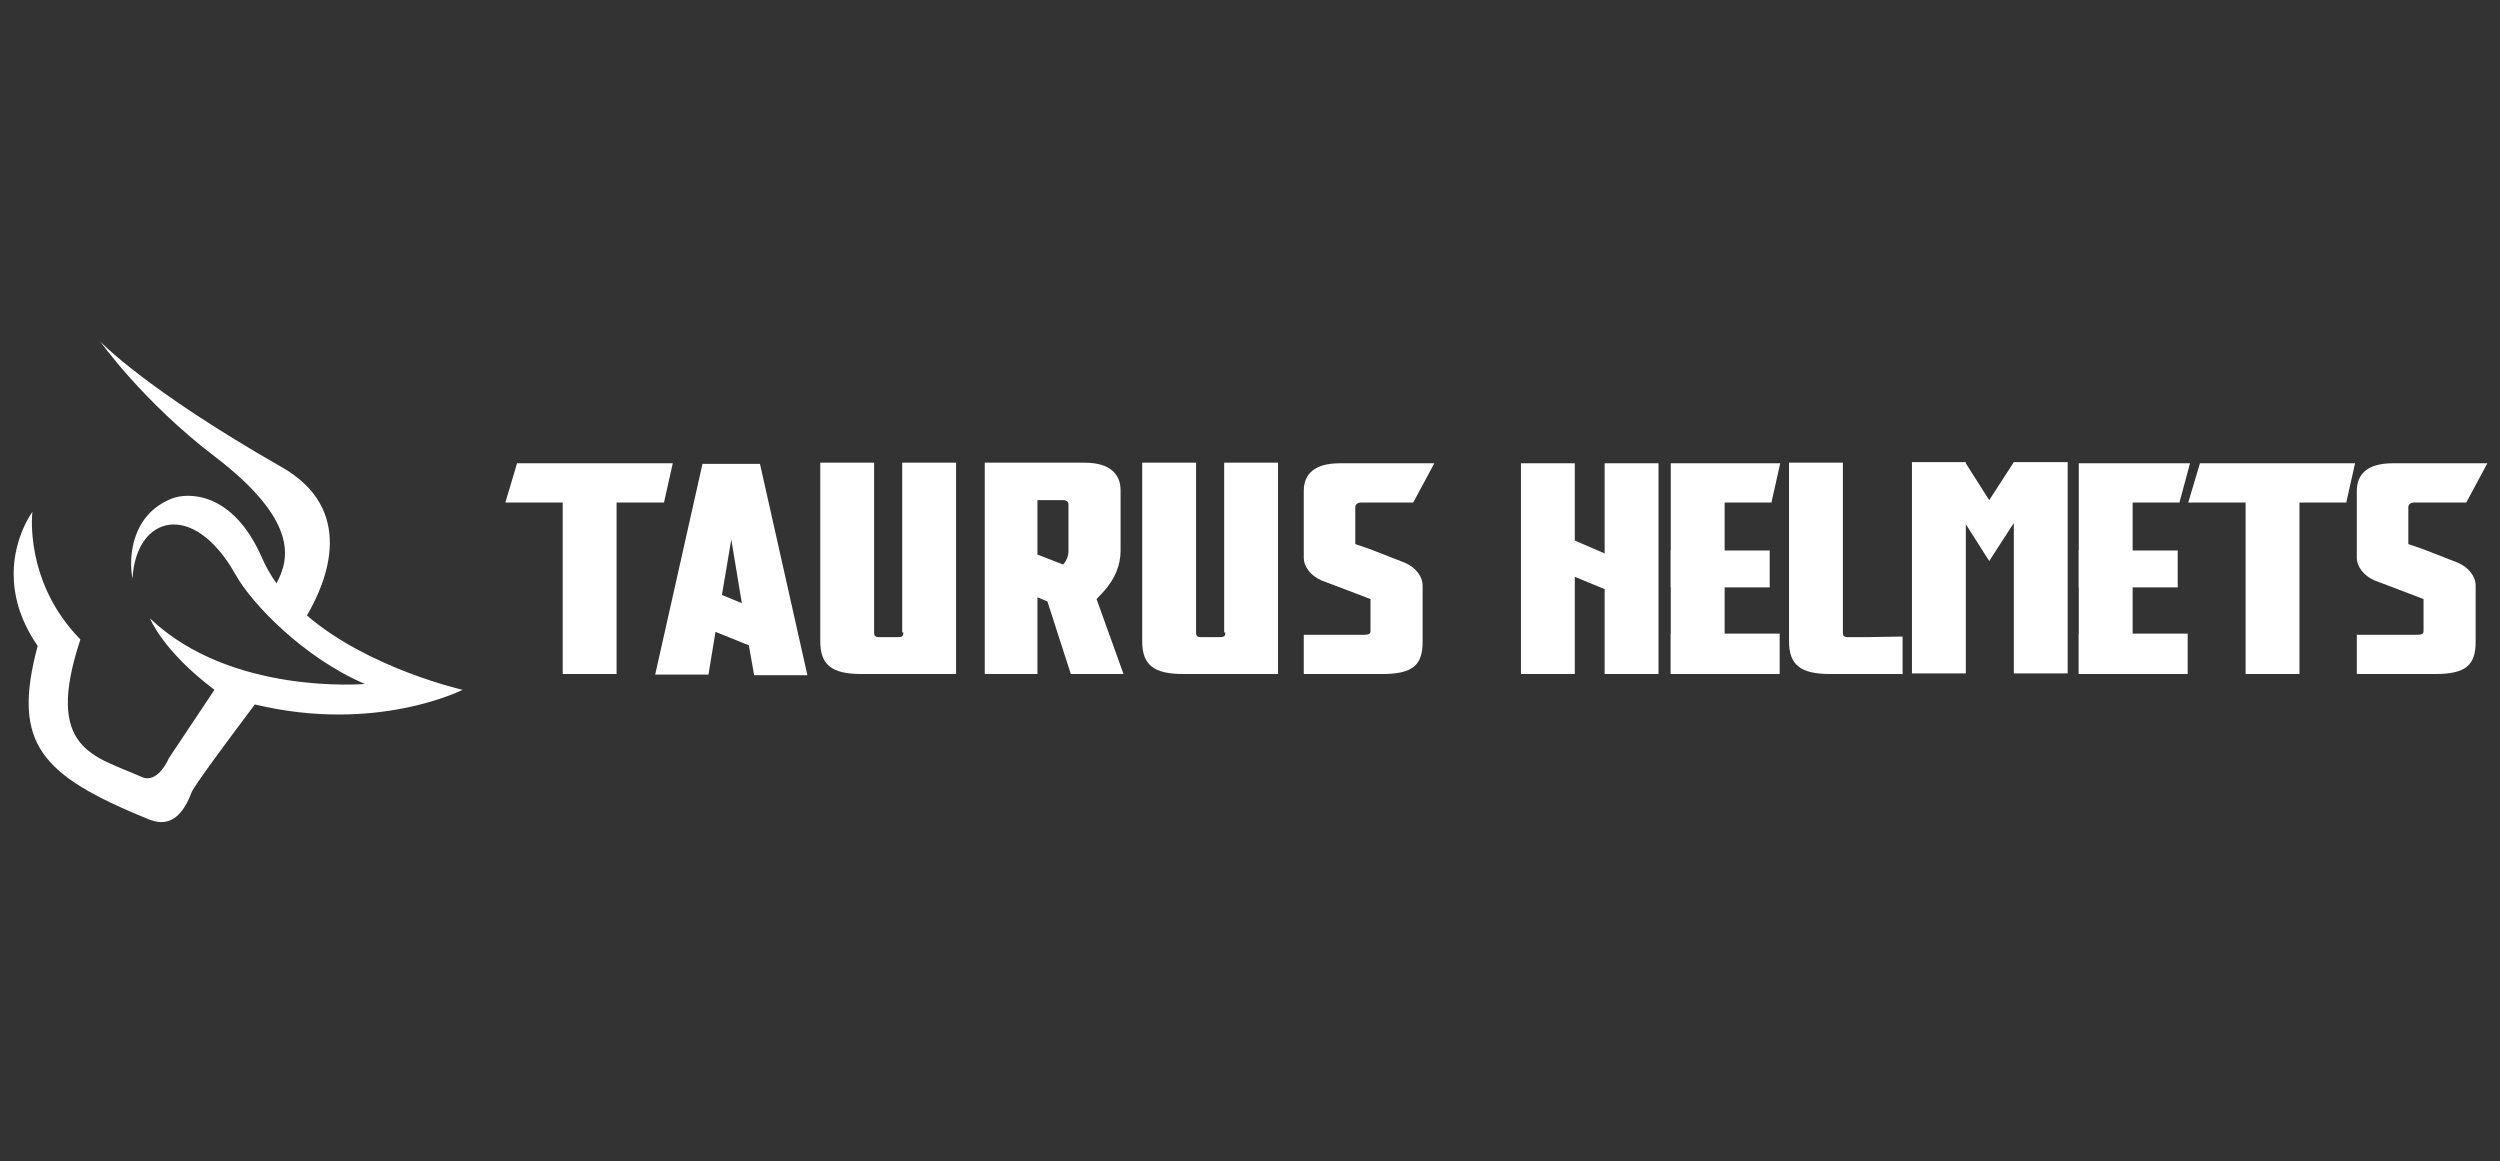
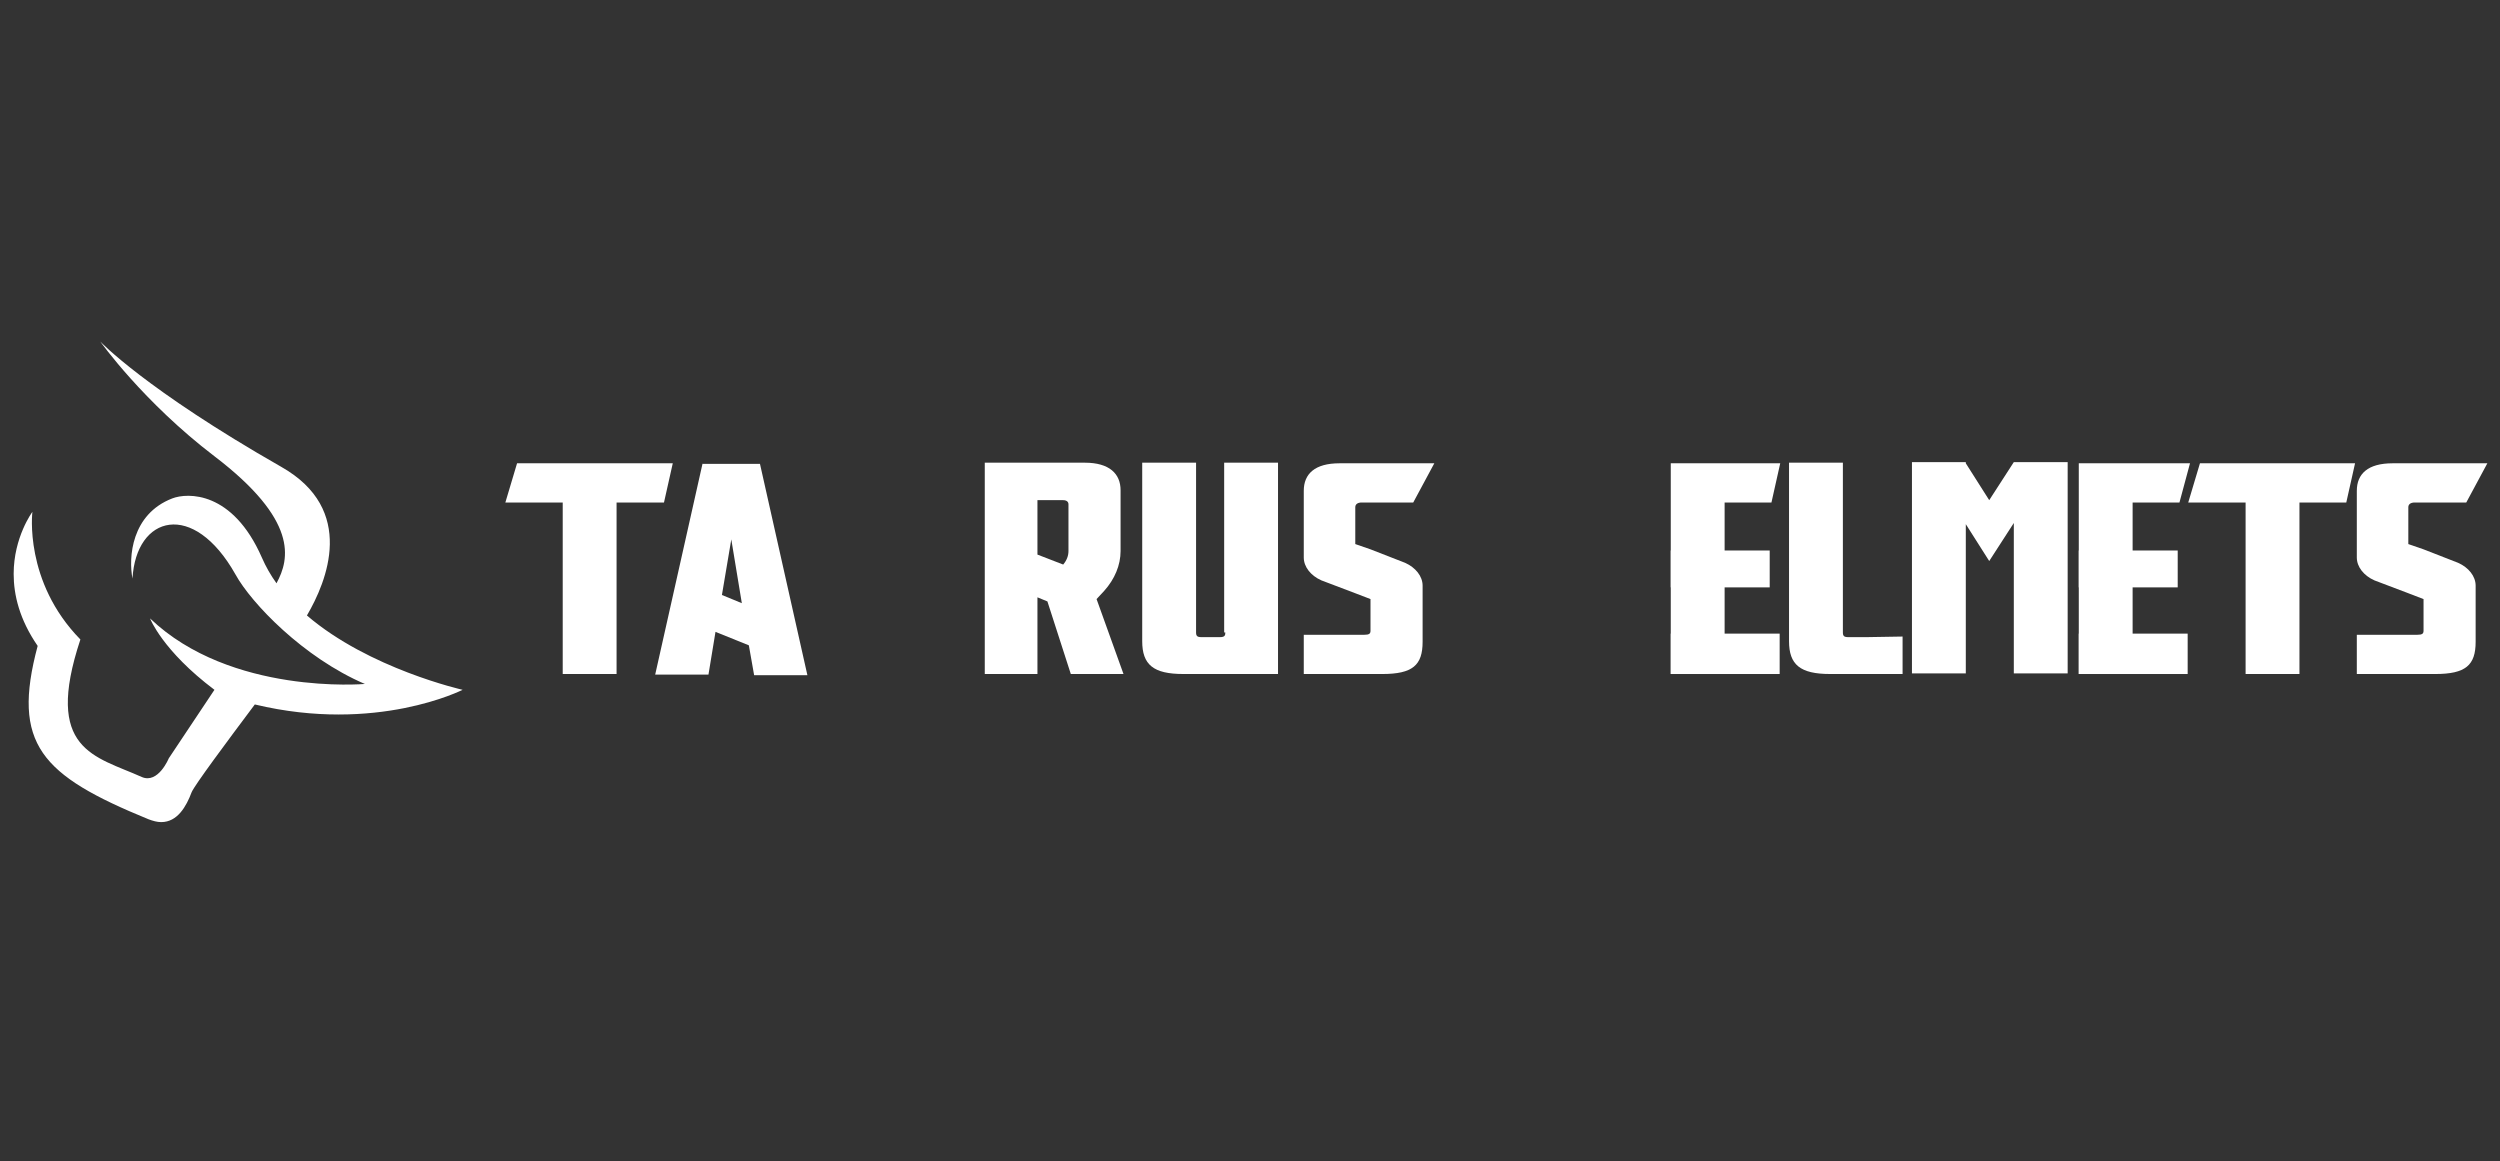
<svg xmlns="http://www.w3.org/2000/svg" width="183" height="85" viewBox="0 0 183 85" fill="none">
  <rect x="0" y="0" width="183" height="85" fill="#333333" stroke="none" />
  <path fill-rule="evenodd" clip-rule="evenodd" d="M130.313 33.912H122.3V49.337H126.242V36.783H129.67L130.313 33.912Z" fill="white" />
  <path d="M129.542 40.296H122.3V42.996H129.542V40.296Z" fill="white" />
  <path fill-rule="evenodd" clip-rule="evenodd" d="M160.308 33.913H152.167V49.338H156.108V36.783H159.536L160.308 33.913Z" fill="white" />
  <path d="M159.408 40.296H152.167V42.996H159.408V40.296Z" fill="white" />
  <path fill-rule="evenodd" clip-rule="evenodd" d="M49.247 33.913H37.849L36.992 36.783H41.191V49.338H45.133V36.783H48.604L49.247 33.913Z" fill="white" />
  <path fill-rule="evenodd" clip-rule="evenodd" d="M172.39 33.913H161.036L160.179 36.783H164.378V49.338H168.32V36.783H171.748L172.39 33.913Z" fill="white" />
-   <path fill-rule="evenodd" clip-rule="evenodd" d="M66.128 46.295C66.128 46.509 66.085 46.638 65.742 46.638H64.371C64.071 46.638 63.985 46.552 63.985 46.295V33.869H60.044V46.938C60.044 48.652 60.858 49.337 63.043 49.337H66.728H66.985H69.984V46.938V46.595V33.869H66.042V46.295H66.128Z" fill="white" />
  <path fill-rule="evenodd" clip-rule="evenodd" d="M136.656 46.638H135.285C134.985 46.638 134.899 46.552 134.899 46.295V33.869H130.957V46.938C130.957 48.652 131.771 49.337 133.956 49.337H139.269V46.595L136.656 46.638Z" fill="white" />
  <path fill-rule="evenodd" clip-rule="evenodd" d="M89.695 46.295C89.695 46.509 89.652 46.638 89.309 46.638H87.938C87.638 46.638 87.552 46.552 87.552 46.295V33.869H83.61V46.938C83.61 48.652 84.424 49.337 86.61 49.337H90.295H90.552H93.551V46.938V46.595V33.869H89.609V46.295H89.695Z" fill="white" />
  <path fill-rule="evenodd" clip-rule="evenodd" d="M51.431 33.912L47.96 49.38H51.86L52.374 46.252L54.816 47.238L55.202 49.423H59.101L55.63 33.955H51.431V33.912ZM52.845 43.553L53.531 39.483L54.302 44.153L52.845 43.553Z" fill="white" />
  <path fill-rule="evenodd" clip-rule="evenodd" d="M80.269 43.853L80.826 43.253C81.597 42.396 82.026 41.368 82.026 40.339V35.883C82.026 34.684 81.212 33.869 79.412 33.869H72.085V49.337H75.941V43.724L76.67 44.024L78.383 49.337H82.24L80.269 43.853ZM75.941 36.612H77.826C78.084 36.612 78.212 36.74 78.212 36.912V40.339C78.212 40.682 78.084 41.025 77.826 41.325L75.941 40.596V36.612Z" fill="white" />
  <path fill-rule="evenodd" clip-rule="evenodd" d="M99.207 39.826V37.126C99.207 36.912 99.379 36.783 99.678 36.783H103.449L104.992 33.913H98.05C96.251 33.913 95.436 34.684 95.436 35.926V38.369V40.811C95.436 41.497 95.951 42.139 96.722 42.482L99.207 43.425L100.321 43.853V46.167C100.321 46.381 100.235 46.467 99.85 46.467H95.436V49.338H101.178C103.406 49.338 104.135 48.695 104.135 46.981V45.739V42.868C104.135 42.182 103.62 41.539 102.849 41.197L100.321 40.211L99.207 39.826Z" fill="white" />
  <path fill-rule="evenodd" clip-rule="evenodd" d="M176.289 39.826V37.126C176.289 36.912 176.461 36.783 176.76 36.783H180.531L182.074 33.913H175.132C173.333 33.913 172.519 34.684 172.519 35.926V38.369V40.811C172.519 41.497 173.033 42.139 173.804 42.482L176.289 43.425L177.403 43.853V46.167C177.403 46.381 177.317 46.467 176.932 46.467H172.519V49.338H178.26C180.488 49.338 181.217 48.695 181.217 46.981V45.739V42.868C181.217 42.182 180.702 41.539 179.931 41.197L177.403 40.211L176.289 39.826Z" fill="white" />
-   <path fill-rule="evenodd" clip-rule="evenodd" d="M111.333 33.913H115.275V39.569L117.46 40.511V33.913H121.402V49.338H117.46V43.125L115.275 42.225V49.338H111.333V33.913Z" fill="white" />
  <path fill-rule="evenodd" clip-rule="evenodd" d="M139.955 33.827H143.854H143.897V33.913L145.611 36.612L147.411 33.827H151.353V49.295H147.411V38.283L145.611 41.068L143.897 38.369V49.295H139.955V33.827Z" fill="white" />
  <path d="M130.271 46.381H122.301V49.338H130.271V46.381Z" fill="white" />
-   <path d="M160.137 46.381H152.167V49.338H160.137V46.381Z" fill="white" />
+   <path d="M160.137 46.381H152.167V49.338H160.137Z" fill="white" />
  <path fill-rule="evenodd" clip-rule="evenodd" d="M22.467 45.053C23.923 42.568 26.109 37.297 20.581 34.169C10.598 28.471 7.341 25 7.341 25C7.341 25 10.469 29.413 15.697 33.398C21.824 38.069 21.224 40.896 20.239 42.696C19.81 42.096 19.467 41.496 19.167 40.811C17.025 35.926 13.726 36.055 12.612 36.483C9.612 37.64 9.398 40.811 9.698 42.353C9.955 37.726 14.154 36.569 17.239 42.053C18.396 44.153 22.209 48.138 26.709 50.066C26.709 50.066 16.896 50.923 10.983 45.267C10.983 45.267 11.883 47.623 15.697 50.494L12.355 55.508C12.355 55.508 11.583 57.393 10.384 56.879C6.956 55.336 3.185 54.95 5.885 46.809C1.728 42.568 2.371 37.469 2.371 37.469C2.371 37.469 1 39.311 1 42.011C1 43.553 1.428 45.353 2.757 47.281C0.829 54.479 3.014 56.75 10.855 59.964C11.198 60.092 11.498 60.178 11.798 60.178C12.997 60.178 13.64 59.021 14.026 57.993C14.24 57.478 16.596 54.308 18.653 51.566C27.566 53.708 33.864 50.494 33.864 50.494C33.864 50.494 27.009 48.952 22.467 45.053Z" fill="white" />
</svg>